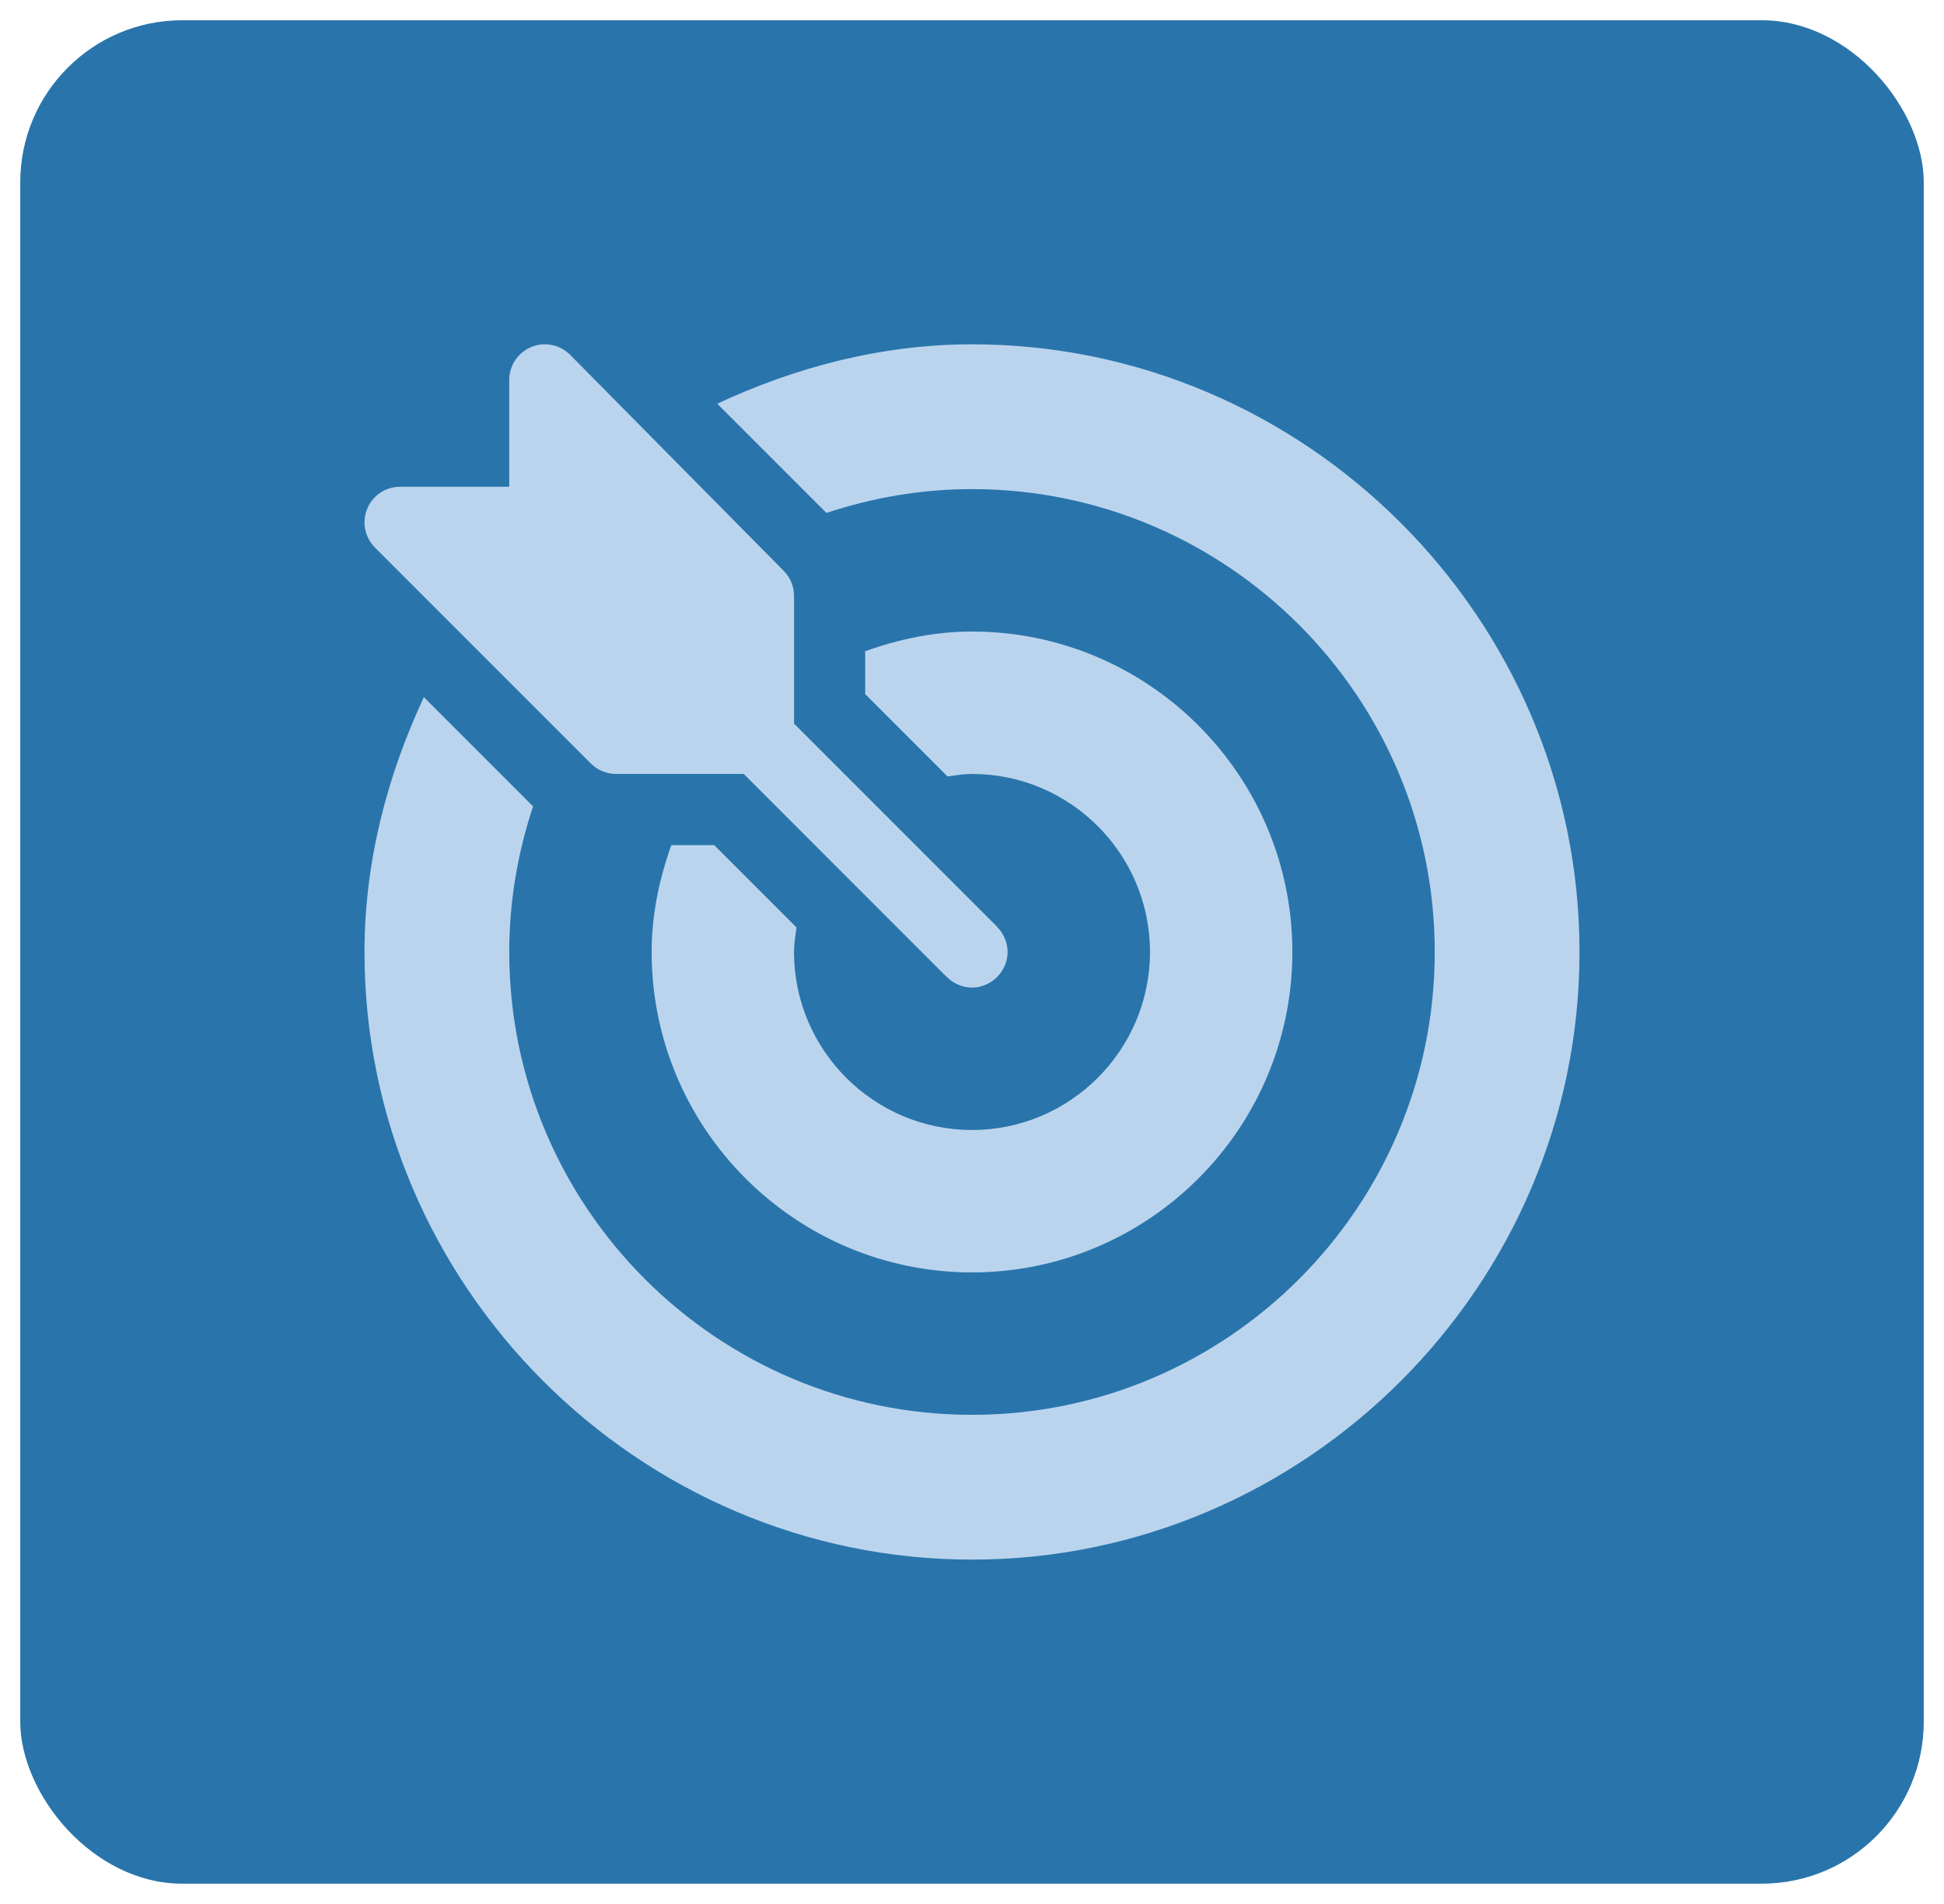
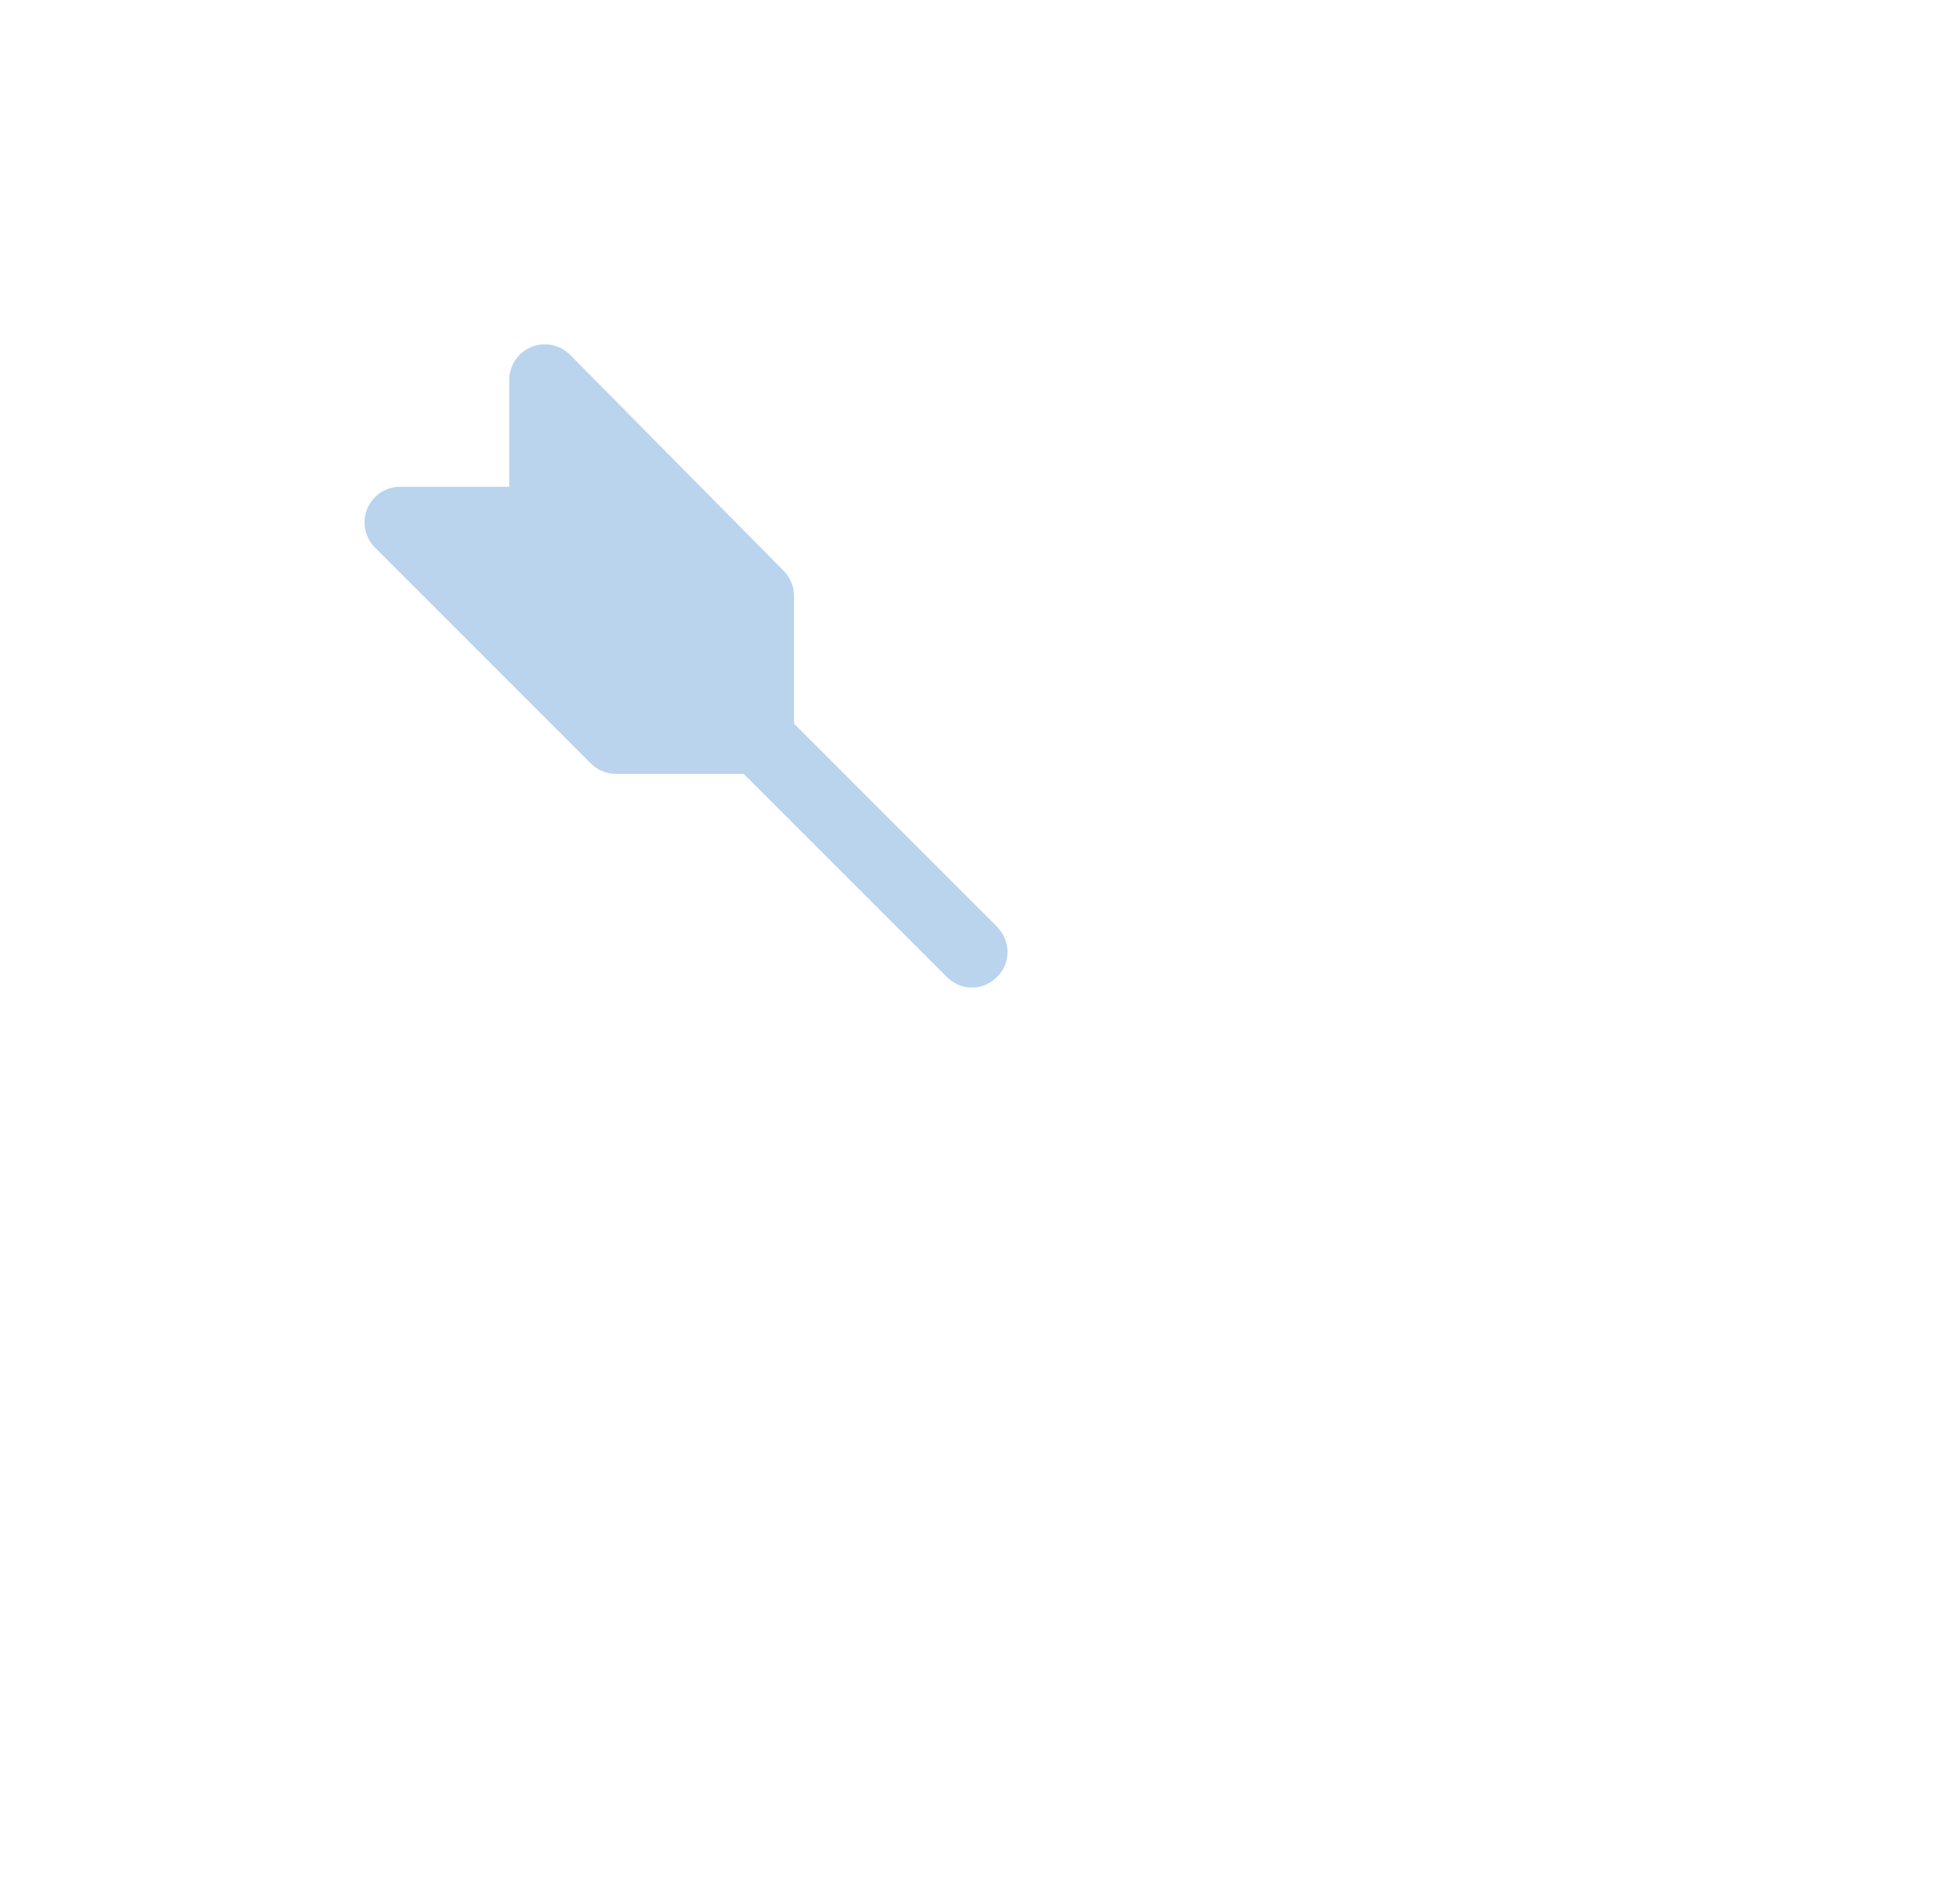
<svg xmlns="http://www.w3.org/2000/svg" width="48" height="47" viewBox="0 0 48 47" fill="none">
-   <rect x="0.5" y="0.5" width="47" height="46" rx="4" fill="#2975AB" />
  <g clip-path="url(#clip0_2046_235)">
    <path d="M24.633 22.895C24.628 22.89 24.627 22.884 24.621 22.878L19.606 17.863V14.711C19.606 14.477 19.513 14.254 19.348 14.089L14.075 8.757C13.824 8.507 13.446 8.43 13.117 8.567C12.788 8.703 12.574 9.024 12.574 9.379V12.016H9.879C9.524 12.015 9.203 12.229 9.067 12.558C8.931 12.887 9.006 13.264 9.258 13.516L14.59 18.848C14.755 19.013 14.978 19.105 15.211 19.105H18.363L23.379 24.121C23.384 24.126 23.391 24.128 23.396 24.133C23.738 24.459 24.258 24.463 24.604 24.133C24.97 23.784 24.961 23.24 24.633 22.895Z" fill="#BBD4EE" />
-     <path d="M24 8.5C21.751 8.5 19.625 9.072 17.71 9.966L20.406 12.662C21.538 12.286 22.744 12.074 24 12.074C30.3 12.074 35.426 17.2 35.426 23.5C35.426 29.8 30.3 34.926 24 34.926C17.7 34.926 12.574 29.8 12.574 23.5C12.574 22.244 12.786 21.038 13.162 19.906L10.466 17.21C9.572 19.125 9 21.251 9 23.5C9 31.739 15.761 38.5 24 38.5C32.239 38.5 39 31.739 39 23.5C39 15.261 32.239 8.5 24 8.5Z" fill="#BBD4EE" />
-     <path d="M24 15.59C23.071 15.59 22.192 15.78 21.363 16.076V17.135L23.395 19.167C23.595 19.139 23.793 19.105 24 19.105C26.423 19.105 28.395 21.077 28.395 23.5C28.395 25.923 26.423 27.895 24 27.895C21.577 27.895 19.605 25.923 19.605 23.5C19.605 23.293 19.639 23.095 19.667 22.895L17.635 20.863H16.576C16.28 21.692 16.09 22.571 16.09 23.5C16.09 27.862 19.638 31.41 24 31.41C28.362 31.41 31.91 27.862 31.91 23.5C31.91 19.138 28.362 15.59 24 15.59Z" fill="#BBD4EE" />
  </g>
  <defs>
    <clipPath id="clip0_2046_235">
      <rect width="30" height="30" fill="white" transform="translate(9 8.5)" />
    </clipPath>
  </defs>
</svg>